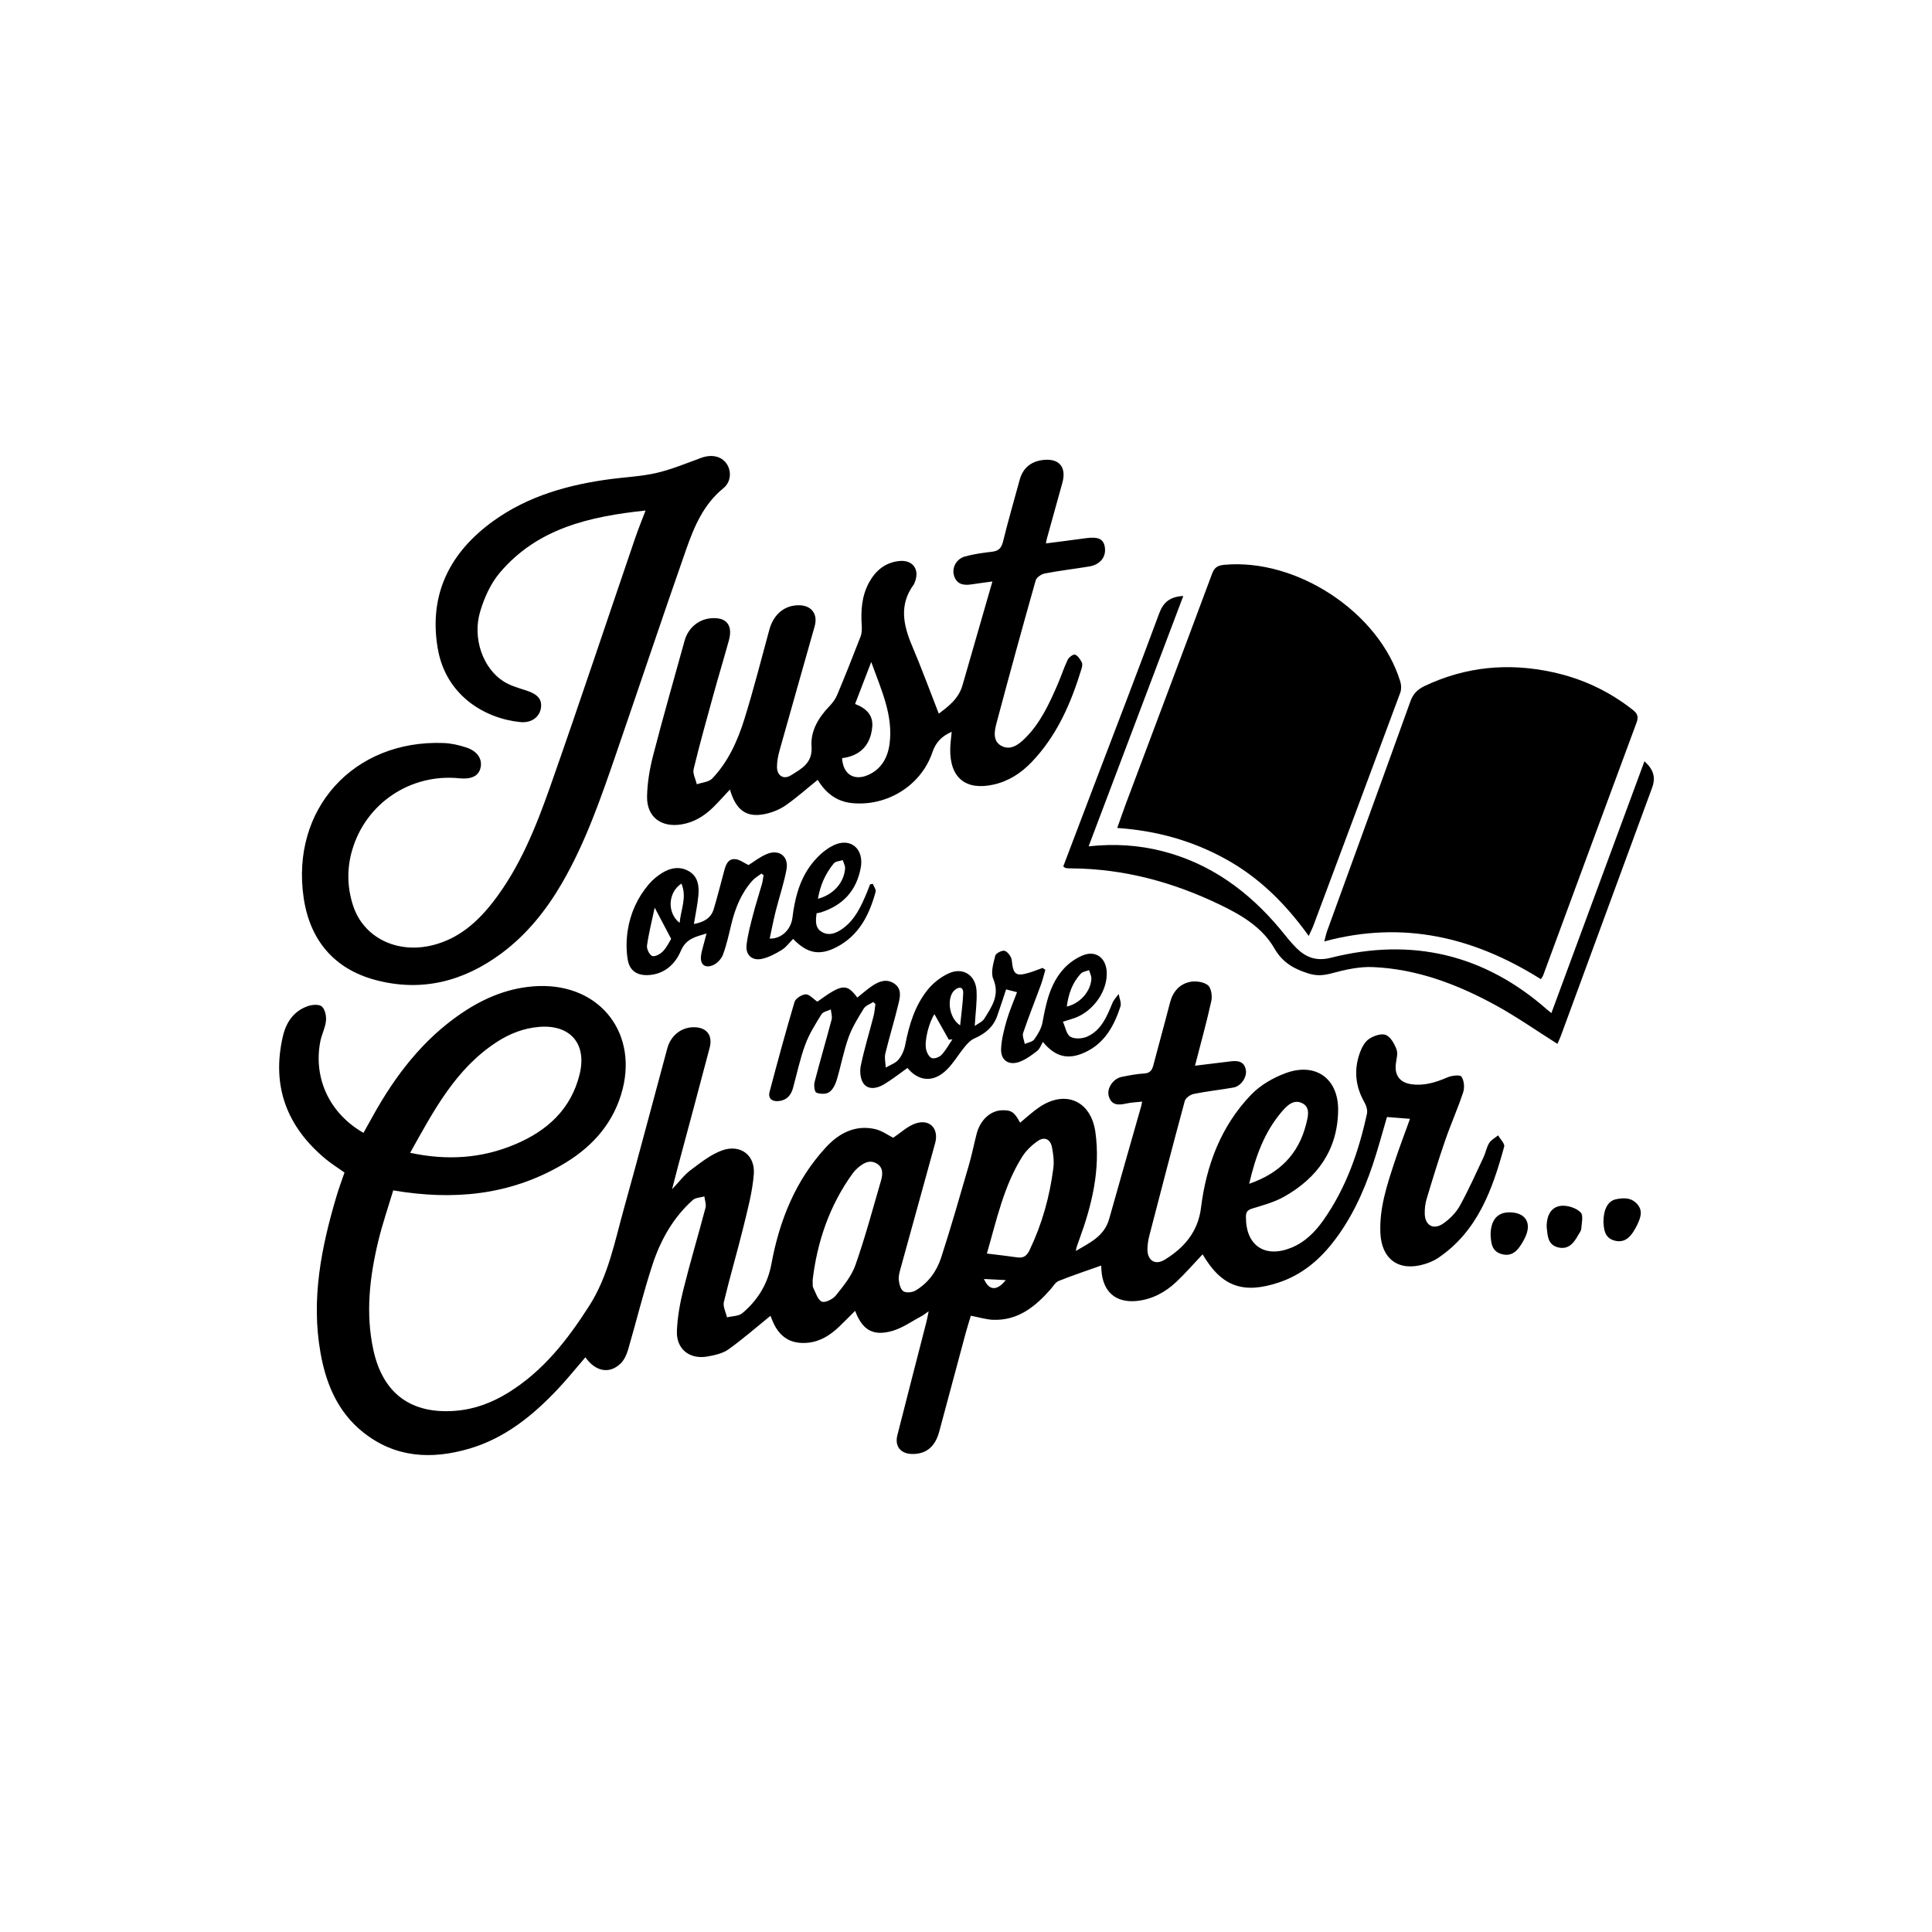
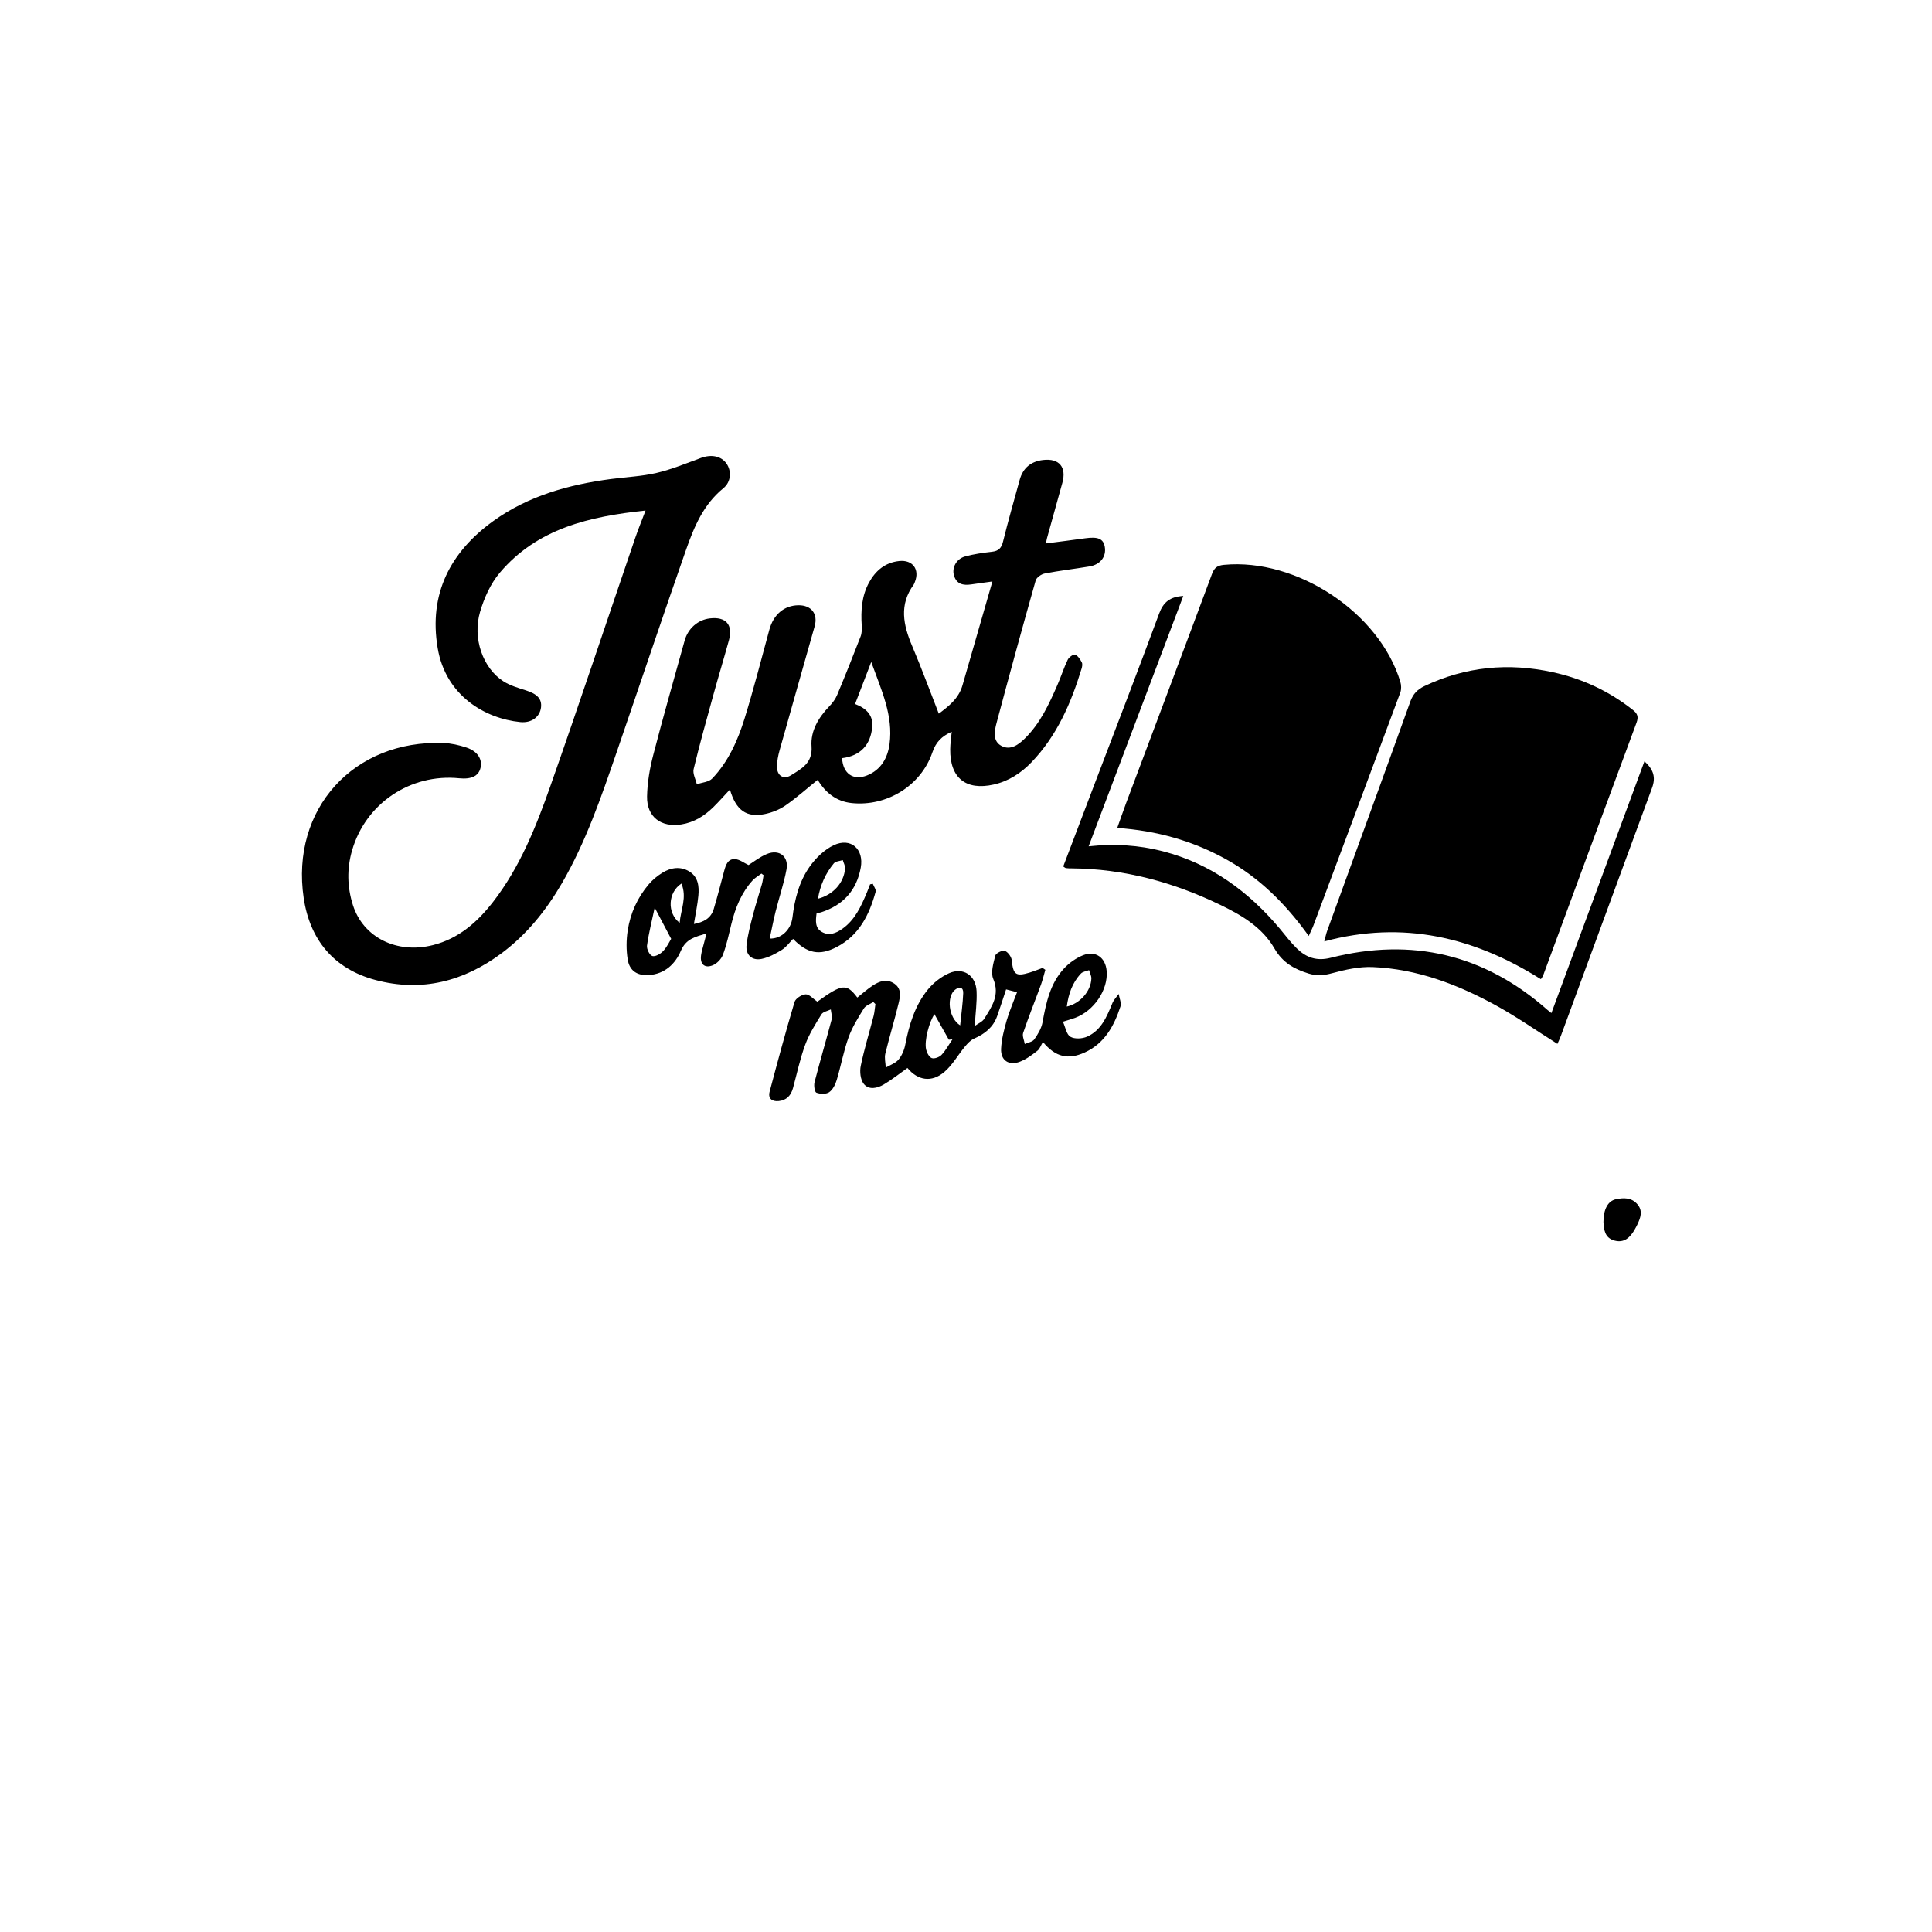
<svg xmlns="http://www.w3.org/2000/svg" id="Layer_1" data-name="Layer 1" viewBox="0 0 360 360">
  <defs>
    <style>
      .cls-1 {
        stroke-width: 0px;
      }
    </style>
  </defs>
-   <path class="cls-1" d="M143.53,245.21c-2.63,2.13-5.12,4.32-7.8,6.23-1.09.77-2.58,1.09-3.94,1.33-3.31.57-5.79-1.4-5.66-4.75.1-2.6.58-5.22,1.21-7.75,1.27-5.1,2.78-10.13,4.12-15.22.17-.64-.13-1.4-.21-2.11-.73.21-1.65.21-2.16.67-3.67,3.28-6.02,7.49-7.52,12.08-1.71,5.21-3,10.56-4.54,15.82-.27.92-.72,1.91-1.39,2.56-2.07,2.01-4.68,1.52-6.56-1.16-1.75,2.02-3.4,4.1-5.23,6.02-4.64,4.9-9.8,9.07-16.41,11.01-7.04,2.06-13.81,1.71-19.78-3.06-4.73-3.77-6.92-9.03-7.94-14.81-1.78-10,.15-19.66,2.99-29.2.43-1.45.96-2.87,1.48-4.39-1.18-.84-2.42-1.61-3.53-2.53-7.21-6-10.09-13.55-7.96-22.81.61-2.64,2.02-4.77,4.71-5.68.79-.27,2.08-.36,2.58.1.59.54.84,1.78.75,2.66-.13,1.31-.81,2.55-1.06,3.86-1.32,6.88,1.76,13.42,8.05,17.01.55-1,1.11-1.99,1.67-3,4.21-7.62,9.39-14.42,16.69-19.35,4.28-2.89,8.98-4.8,14.21-5,11.67-.43,18.88,9.05,15.43,20.23-1.85,5.99-5.92,10.17-11.19,13.19-9.66,5.55-20.06,6.56-31.27,4.65-.93,3.11-2.03,6.3-2.81,9.56-1.59,6.65-2.36,13.36-.89,20.16,1.77,8.15,7.04,12.02,15.33,11.35,3.59-.29,6.83-1.53,9.84-3.4,6.48-4.01,11-9.81,15.05-16.15,3.56-5.57,4.73-11.89,6.45-18.05,2.78-9.95,5.39-19.95,8.1-29.93.64-2.36,2.52-3.86,4.77-3.94,2.46-.08,3.75,1.4,3.13,3.8-1.94,7.4-3.94,14.79-5.92,22.18-.33,1.23-.64,2.47-1.09,4.21,1.38-1.45,2.28-2.69,3.46-3.57,1.85-1.38,3.74-2.9,5.86-3.67,3.39-1.21,6.19.86,5.91,4.43-.26,3.34-1.16,6.64-1.96,9.92-1.14,4.65-2.51,9.24-3.62,13.9-.2.86.37,1.9.59,2.86.97-.25,2.19-.21,2.88-.8,2.83-2.4,4.69-5.38,5.39-9.15,1.5-8.12,4.5-15.62,10.19-21.77,2.4-2.59,5.42-4.19,9.1-3.37,1.31.29,2.49,1.17,3.4,1.62,1.39-.91,2.67-2.16,4.2-2.67,2.63-.87,4.35.98,3.62,3.67-2.12,7.78-4.3,15.54-6.43,23.31-.2.73-.43,1.51-.34,2.24.08.74.35,1.75.87,2.07.54.33,1.65.21,2.25-.15,2.35-1.4,3.94-3.58,4.76-6.11,1.86-5.71,3.5-11.5,5.18-17.27.55-1.9.94-3.86,1.43-5.78.67-2.62,2.58-4.38,4.79-4.43,1.7-.04,2.27.35,3.32,2.32,1.21-.99,2.35-2.07,3.63-2.93,4.87-3.24,9.58-1.12,10.4,4.68.97,6.97-.64,13.59-3.02,20.07-.24.65-.51,1.3-.63,2.08,2.52-1.5,5.29-2.69,6.21-5.95,1.97-7.03,3.99-14.04,5.98-21.06.06-.21.09-.43.17-.82-1.09.12-2.07.15-3.02.37-1.47.33-2.75.3-3.21-1.44-.38-1.44.85-3.23,2.43-3.54,1.37-.27,2.76-.55,4.16-.63,1.1-.06,1.49-.6,1.73-1.55,1.02-3.9,2.11-7.78,3.11-11.68.52-2.01,1.75-3.41,3.68-3.83,1.06-.23,2.55-.03,3.36.6.63.49.86,2.02.65,2.95-.87,3.97-1.97,7.89-3.04,12.06,2.36-.29,4.5-.54,6.63-.81,1.34-.17,2.53-.02,2.84,1.57.26,1.34-.89,3.05-2.28,3.3-2.47.44-4.98.7-7.44,1.2-.63.13-1.51.76-1.66,1.33-2.26,8.34-4.43,16.71-6.6,25.07-.2.79-.33,1.61-.35,2.42-.07,2.13,1.36,3.19,3.19,2.08,3.62-2.19,6.24-5.23,6.78-9.65.99-7.98,3.73-15.25,9.34-21.1,1.71-1.78,4.1-3.17,6.45-4.03,5.57-2.05,9.84,1,9.77,6.94-.09,7.33-3.85,12.61-10.11,16.11-1.81,1.01-3.88,1.57-5.88,2.18-.89.27-1.19.63-1.19,1.56-.04,5.29,3.47,7.74,8.39,5.77,2.6-1.04,4.5-2.96,6.06-5.18,4.21-5.98,6.56-12.74,8.1-19.81.14-.64-.11-1.49-.45-2.09-1.71-2.98-2.02-6.08-.87-9.28.35-.96.91-2.03,1.71-2.57.86-.58,2.3-1.08,3.13-.74.91.38,1.62,1.68,2,2.72.29.8-.06,1.84-.15,2.77-.21,2.06.79,3.37,2.84,3.68,2.41.36,4.6-.32,6.8-1.27.79-.34,2.34-.52,2.6-.13.49.72.61,2.01.33,2.88-1,3.05-2.33,5.99-3.37,9.02-1.24,3.58-2.35,7.22-3.44,10.85-.27.88-.38,1.84-.36,2.77.04,2.2,1.62,3.11,3.44,1.85,1.21-.84,2.37-2,3.08-3.28,1.64-2.95,3.01-6.06,4.45-9.11.4-.84.54-1.82,1.03-2.6.37-.6,1.1-.97,1.67-1.44.4.71,1.28,1.54,1.13,2.1-2.2,8.03-4.95,15.78-12.32,20.75-.76.51-1.66.88-2.54,1.15-4.76,1.43-8.01-.9-8.21-5.86-.19-4.6,1.23-8.88,2.64-13.16.87-2.65,1.88-5.27,2.88-8.06-1.44-.11-2.8-.22-4.29-.34-.87,2.95-1.67,5.98-2.67,8.95-1.76,5.23-4.07,10.21-7.52,14.57-2.63,3.32-5.82,5.92-9.89,7.29-6.73,2.26-10.75.78-14.27-5.22-1.63,1.71-3.18,3.51-4.9,5.13-2.04,1.92-4.46,3.24-7.29,3.55-3.96.42-6.36-1.65-6.66-5.63-.03-.41-.05-.81-.05-.96-2.63.94-5.31,1.82-7.92,2.87-.63.25-1.06,1.05-1.56,1.61-2.84,3.2-6.03,5.78-10.61,5.63-1.32-.04-2.62-.46-4.2-.76-.3,1-.65,2.09-.95,3.19-1.66,6.15-3.29,12.3-4.95,18.44-.77,2.83-2.48,4.19-5.1,4.13-2.1-.06-3.21-1.44-2.69-3.5,1.79-7.08,3.63-14.14,5.44-21.21.13-.5.21-1.01.39-1.88-.63.44-.96.71-1.32.9-1.79.95-3.5,2.19-5.41,2.75-3.63,1.05-5.62-.15-6.97-3.73-1,.99-1.97,1.98-2.97,2.94-1.64,1.56-3.48,2.77-5.81,3-3.06.31-5.19-.93-6.46-3.72-.24-.52-.43-1.06-.5-1.23ZM76.43,214.81c6.92,1.48,13.37,1.04,19.58-1.59,5.94-2.51,10.39-6.52,11.99-13.03,1.41-5.73-1.77-9.34-7.58-8.84-2.87.25-5.44,1.25-7.83,2.8-7.69,4.99-11.76,12.78-16.16,20.65ZM151.43,238.65c.03.68-.04,1.02.08,1.25.48.94.83,2.27,1.61,2.63.6.28,2.07-.44,2.62-1.13,1.41-1.76,2.93-3.61,3.66-5.68,1.81-5.16,3.23-10.46,4.76-15.72.36-1.22.43-2.55-.9-3.25-1.34-.71-2.47.05-3.48.92-.31.26-.6.57-.84.9-4.45,6.11-6.72,13.02-7.53,20.09ZM183.88,233.58c2.04.25,3.88.45,5.71.72,1.18.17,1.78-.35,2.27-1.39,2.31-4.83,3.73-9.92,4.41-15.21.17-1.3,0-2.69-.26-3.98-.31-1.47-1.4-1.96-2.62-1.12-1.12.77-2.19,1.79-2.91,2.93-3.44,5.45-4.75,11.7-6.59,18.05ZM232.77,220.58c5.73-1.97,9.21-5.59,10.61-11.12.33-1.31.83-3.05-.64-3.85-1.7-.92-2.99.46-4.01,1.67-3.15,3.75-4.78,8.21-5.96,13.29ZM183.35,238.32c.96,2.24,2.45,2.22,4.06.21-1.33-.07-2.57-.13-4.06-.21Z" />
  <path class="cls-1" d="M287.12,182.46c-12.44-7.82-25.64-11.01-40.36-7.04.24-.88.34-1.42.53-1.94,5.18-14.27,10.39-28.52,15.52-42.8.5-1.39,1.33-2.22,2.6-2.83,7.68-3.65,15.67-4.4,23.94-2.59,5.51,1.2,10.49,3.53,14.93,7.04.87.69,1.06,1.29.66,2.37-5.83,15.71-11.62,31.43-17.42,47.15-.06.16-.18.29-.41.65Z" />
  <path class="cls-1" d="M243.86,174.4c-4.31-6.01-9.25-10.9-15.52-14.35-6.19-3.4-12.82-5.27-20.16-5.77.59-1.65,1.08-3.1,1.62-4.54,5.35-14.27,10.73-28.52,16.04-42.8.43-1.16,1-1.57,2.22-1.69,13.55-1.29,28.96,8.87,32.87,21.78.19.62.21,1.42,0,2.01-5.36,14.45-10.76,28.89-16.16,43.33-.22.6-.52,1.17-.9,2.02Z" />
  <path class="cls-1" d="M120.28,95.13c-10.42,1.1-20.15,3.31-27.16,11.6-1.71,2.02-2.9,4.69-3.66,7.26-1.46,4.95.53,10.52,4.34,12.96,1.25.8,2.75,1.23,4.19,1.69,2.12.67,3.01,1.6,2.82,3.19-.22,1.74-1.74,2.93-3.86,2.72-6.51-.65-13.91-4.87-15.4-13.82-1.68-10.04,2.32-17.85,10.39-23.66,6.52-4.69,14.04-6.77,21.9-7.81,2.84-.38,5.74-.49,8.51-1.14,2.82-.66,5.53-1.79,8.26-2.79,1.92-.71,3.76-.37,4.75,1.03.97,1.36.9,3.42-.58,4.62-3.69,3-5.43,7.15-6.92,11.39-4.42,12.62-8.66,25.3-13.01,37.95-2.85,8.29-5.7,16.59-10.12,24.22-2.94,5.06-6.54,9.57-11.26,13.08-7.06,5.26-14.91,7.28-23.5,4.99-7.74-2.06-12.22-7.46-13.38-15.27-2.46-16.57,9.31-29.52,26.05-28.89,1.44.05,2.91.39,4.27.84,2.08.69,3.01,2.19,2.63,3.79-.36,1.52-1.69,2.17-3.98,1.94-9.09-.91-17.42,4.68-19.95,13.43-.99,3.41-.92,6.83.15,10.2,1.93,6.06,8.21,9.15,14.91,7.46,4.79-1.21,8.26-4.26,11.19-8.03,5.02-6.47,8.01-13.99,10.69-21.59,5.41-15.37,10.54-30.83,15.81-46.24.56-1.64,1.22-3.25,1.93-5.12Z" />
-   <path class="cls-1" d="M177.35,136.35c-1.9.85-2.97,1.94-3.62,3.86-2.13,6.22-8.5,10.11-15.03,9.43-2.89-.3-4.93-1.98-6.33-4.33-2,1.61-3.9,3.31-5.98,4.76-1.12.78-2.5,1.33-3.84,1.61-3.46.72-5.4-.68-6.54-4.56-1.08,1.15-2.06,2.27-3.12,3.31-1.66,1.62-3.56,2.81-5.92,3.19-3.78.61-6.47-1.39-6.4-5.21.05-2.59.5-5.23,1.16-7.75,1.84-7.12,3.88-14.2,5.84-21.29.62-2.26,2.47-3.88,4.7-4.14,3-.35,4.35,1.17,3.55,4.09-.93,3.38-1.95,6.73-2.88,10.11-1.27,4.62-2.57,9.23-3.69,13.88-.2.85.37,1.88.59,2.83.98-.34,2.25-.41,2.88-1.08,3.01-3.15,4.75-7.09,6.02-11.17,1.69-5.46,3.11-11.01,4.61-16.53.78-2.86,2.76-4.55,5.44-4.58,2.39-.02,3.66,1.61,3.01,3.92-2.17,7.7-4.37,15.39-6.53,23.1-.28,1-.49,2.06-.49,3.1,0,1.63,1.22,2.43,2.6,1.57,1.95-1.22,4.06-2.26,3.84-5.38-.21-2.88,1.29-5.38,3.32-7.49.59-.61,1.13-1.33,1.45-2.1,1.51-3.61,2.96-7.25,4.37-10.9.24-.62.25-1.36.21-2.04-.18-2.78-.01-5.5,1.36-8.01,1.22-2.23,3.01-3.73,5.62-4.01,2.52-.27,3.86,1.57,2.92,3.91-.07.16-.11.34-.21.48-2.76,3.75-1.95,7.54-.29,11.45,1.75,4.12,3.29,8.33,4.96,12.6,1.77-1.33,3.7-2.77,4.42-5.3,1.81-6.33,3.64-12.65,5.57-19.33-1.57.22-2.77.37-3.96.55-1.48.22-2.72-.04-3.2-1.67-.43-1.46.45-3.11,2.09-3.55,1.63-.44,3.32-.68,5-.87,1.23-.14,1.75-.69,2.05-1.89.95-3.85,2.05-7.67,3.1-11.5.61-2.24,2.13-3.45,4.37-3.71,3.01-.35,4.4,1.35,3.58,4.28-.96,3.43-1.91,6.86-2.86,10.3-.06.22-.09.45-.2.97,2.53-.33,4.94-.62,7.33-.96,2.38-.33,3.37.08,3.64,1.59.32,1.82-.81,3.32-2.87,3.66-2.77.46-5.56.78-8.31,1.31-.64.12-1.54.74-1.7,1.31-2.5,8.82-4.92,17.66-7.28,26.52-.4,1.51-.78,3.38.89,4.29,1.66.9,3.17-.18,4.37-1.37,2.86-2.81,4.5-6.37,6.07-9.97.68-1.55,1.19-3.18,1.92-4.7.22-.47,1.06-1.08,1.37-.96.53.2.95.87,1.25,1.43.17.31.08.82-.04,1.2-1.96,6.43-4.6,12.52-9.35,17.45-1.93,2-4.22,3.5-7.01,4.13-5.2,1.17-8.18-1.23-8.11-6.59.01-1.04.17-2.09.28-3.26ZM156.91,141.27c.16,2.91,2.1,4.23,4.65,3.22,2.6-1.04,3.84-3.25,4.19-5.83.72-5.32-1.5-10.03-3.41-15.31-1.12,2.91-2.05,5.32-3.01,7.83,2.12.8,3.4,2.12,3.2,4.27-.31,3.38-2.23,5.4-5.61,5.82Z" />
+   <path class="cls-1" d="M177.35,136.35c-1.9.85-2.97,1.94-3.62,3.86-2.13,6.22-8.5,10.11-15.03,9.43-2.89-.3-4.93-1.98-6.33-4.33-2,1.61-3.9,3.31-5.98,4.76-1.12.78-2.5,1.33-3.84,1.61-3.46.72-5.4-.68-6.54-4.56-1.08,1.15-2.06,2.27-3.12,3.31-1.66,1.62-3.56,2.81-5.92,3.19-3.78.61-6.47-1.39-6.4-5.21.05-2.59.5-5.23,1.16-7.75,1.84-7.12,3.88-14.2,5.84-21.29.62-2.26,2.47-3.88,4.7-4.14,3-.35,4.35,1.17,3.55,4.09-.93,3.38-1.95,6.73-2.88,10.11-1.27,4.62-2.57,9.23-3.69,13.88-.2.85.37,1.88.59,2.83.98-.34,2.25-.41,2.88-1.08,3.01-3.15,4.75-7.09,6.02-11.17,1.69-5.46,3.11-11.01,4.61-16.53.78-2.86,2.76-4.55,5.44-4.58,2.39-.02,3.66,1.61,3.01,3.92-2.17,7.7-4.37,15.39-6.53,23.1-.28,1-.49,2.06-.49,3.1,0,1.63,1.22,2.43,2.6,1.57,1.95-1.22,4.06-2.26,3.84-5.38-.21-2.88,1.29-5.38,3.32-7.49.59-.61,1.13-1.33,1.45-2.1,1.51-3.61,2.96-7.25,4.37-10.9.24-.62.25-1.36.21-2.04-.18-2.78-.01-5.5,1.36-8.01,1.22-2.23,3.01-3.73,5.62-4.01,2.52-.27,3.86,1.57,2.92,3.91-.07.16-.11.34-.21.48-2.76,3.75-1.95,7.54-.29,11.45,1.75,4.12,3.29,8.33,4.96,12.6,1.77-1.33,3.7-2.77,4.42-5.3,1.81-6.33,3.64-12.65,5.57-19.33-1.57.22-2.77.37-3.96.55-1.48.22-2.72-.04-3.2-1.67-.43-1.46.45-3.11,2.09-3.55,1.63-.44,3.32-.68,5-.87,1.23-.14,1.75-.69,2.05-1.89.95-3.85,2.05-7.67,3.1-11.5.61-2.24,2.13-3.45,4.37-3.71,3.01-.35,4.4,1.35,3.58,4.28-.96,3.43-1.91,6.86-2.86,10.3-.06.22-.09.45-.2.97,2.53-.33,4.94-.62,7.33-.96,2.38-.33,3.37.08,3.64,1.59.32,1.82-.81,3.32-2.87,3.66-2.77.46-5.56.78-8.31,1.31-.64.12-1.54.74-1.7,1.31-2.5,8.82-4.92,17.66-7.28,26.52-.4,1.51-.78,3.38.89,4.29,1.66.9,3.17-.18,4.37-1.37,2.86-2.81,4.5-6.37,6.07-9.97.68-1.55,1.19-3.18,1.92-4.7.22-.47,1.06-1.08,1.37-.96.53.2.95.87,1.25,1.43.17.31.08.82-.04,1.2-1.96,6.43-4.6,12.52-9.35,17.45-1.93,2-4.22,3.5-7.01,4.13-5.2,1.17-8.18-1.23-8.11-6.59.01-1.04.17-2.09.28-3.26ZM156.91,141.27c.16,2.91,2.1,4.23,4.65,3.22,2.6-1.04,3.84-3.25,4.19-5.83.72-5.32-1.5-10.03-3.41-15.31-1.12,2.91-2.05,5.32-3.01,7.83,2.12.8,3.4,2.12,3.2,4.27-.31,3.38-2.23,5.4-5.61,5.82" />
  <path class="cls-1" d="M290.19,194.5c-3.91-2.46-7.59-5.05-11.52-7.2-7.13-3.9-14.68-6.76-22.89-7.1-2.5-.1-5.1.47-7.55,1.14-1.54.42-2.83.54-4.37.07-2.72-.84-4.86-2.03-6.39-4.68-2.26-3.93-6.12-6.21-10.11-8.13-8.74-4.22-17.91-6.72-27.68-6.79-.35,0-.7,0-1.05-.05-.16-.02-.29-.17-.51-.31,1.92-5.07,3.84-10.13,5.77-15.19,4.05-10.64,8.15-21.26,12.1-31.94.78-2.12,2.02-3.13,4.5-3.27-5.89,15.57-11.72,31.01-17.64,46.65,4.84-.52,9.36-.23,13.82.92,8.95,2.31,16,7.5,21.85,14.48,1.01,1.21,1.96,2.49,3.09,3.59,1.76,1.73,3.72,2.45,6.35,1.78,15.14-3.83,28.67-.65,40.42,9.74.17.15.35.29.7.56,5.8-15.7,11.56-31.29,17.34-46.92,1.72,1.57,2.13,3.01,1.42,4.95-5.66,15.4-11.32,30.8-16.99,46.2-.21.58-.49,1.14-.65,1.51Z" />
  <path class="cls-1" d="M194.78,180.72c-.26.91-.48,1.83-.8,2.72-1.1,3.01-2.3,5.98-3.33,9.02-.2.59.19,1.37.3,2.07.61-.28,1.44-.39,1.77-.86.67-.94,1.32-2.03,1.53-3.14.67-3.66,1.42-7.28,4.04-10.1.96-1.03,2.24-1.92,3.54-2.44,2.33-.91,4.18.45,4.38,2.95.28,3.5-2.34,7.4-5.88,8.72-.59.22-1.21.39-2.27.72.47,1.04.66,2.38,1.39,2.8.78.46,2.2.38,3.1-.01,2.66-1.18,3.69-3.74,4.73-6.26.26-.62.77-1.13,1.17-1.7.12.78.54,1.66.33,2.33-1.19,3.63-2.95,6.89-6.68,8.58-3.02,1.37-5.4.9-7.77-1.97-.36.59-.57,1.29-1.04,1.65-1,.78-2.06,1.57-3.22,2.02-2.07.81-3.63-.22-3.53-2.4.08-1.77.55-3.56,1.04-5.28.5-1.73,1.24-3.4,1.93-5.26-.65-.17-1.29-.33-2.04-.52-.57,1.72-1.09,3.36-1.67,4.99-.74,2.07-2.29,3.3-4.26,4.16-.67.29-1.24.91-1.72,1.48-1.3,1.56-2.31,3.42-3.82,4.72-2.4,2.07-5,1.62-6.91-.71-1.47,1.04-2.88,2.17-4.42,3.08-1.2.71-2.79,1.06-3.72-.12-.63-.79-.78-2.3-.56-3.36.65-3.14,1.6-6.21,2.4-9.32.18-.71.22-1.46.33-2.19-.13-.13-.26-.25-.39-.38-.61.39-1.43.65-1.77,1.21-1.07,1.73-2.17,3.49-2.85,5.39-.92,2.57-1.41,5.3-2.2,7.93-.25.84-.73,1.81-1.4,2.27-.58.4-1.69.37-2.39.09-.33-.13-.5-1.34-.34-1.96,1.01-3.9,2.15-7.77,3.18-11.66.15-.58-.09-1.26-.15-1.89-.6.3-1.45.43-1.75.92-1.12,1.82-2.29,3.67-3.02,5.66-.97,2.62-1.54,5.39-2.28,8.09-.38,1.37-1.21,2.27-2.67,2.41-1.25.12-2.02-.49-1.68-1.76,1.48-5.59,2.99-11.17,4.64-16.71.2-.66,1.34-1.38,2.08-1.42.67-.03,1.38.83,2.17,1.37,4.59-3.33,5.45-3.44,7.45-.77.94-.74,1.84-1.56,2.84-2.22,1.26-.83,2.65-1.35,4.08-.36,1.37.96,1.07,2.41.76,3.69-.75,3.12-1.7,6.2-2.46,9.32-.2.82.04,1.74.08,2.61.8-.47,1.79-.79,2.36-1.46.64-.76,1.08-1.8,1.27-2.79.72-3.72,1.8-7.31,4.21-10.28,1.03-1.26,2.46-2.38,3.94-3.04,2.64-1.18,5,.38,5.14,3.32.1,2.07-.21,4.16-.34,6.5.62-.45,1.43-.77,1.79-1.37,1.39-2.24,2.93-4.37,1.66-7.39-.51-1.2.03-2.93.38-4.35.11-.45,1.33-1.05,1.78-.88.58.22,1.22,1.11,1.29,1.76.26,2.65.74,3.07,3.31,2.29.82-.25,1.62-.58,2.43-.87.17.12.34.23.51.35ZM174.12,188.98c-.95,1.38-1.93,4.9-1.55,6.58.14.61.57,1.43,1.06,1.6.49.17,1.41-.17,1.81-.6.8-.85,1.36-1.91,2.03-2.89-.22.02-.45.04-.67.06-.9-1.6-1.8-3.2-2.68-4.75ZM198.77,187.56c2.49-.56,4.5-2.87,4.59-5.21.02-.52-.28-1.05-.43-1.58-.51.21-1.18.27-1.52.64-1.6,1.7-2.32,3.8-2.63,6.15ZM178.91,191.06c.22-2.23.5-4.11.57-5.99.05-1.13-.7-1.28-1.51-.65-1.58,1.22-1.32,5.17.94,6.64Z" />
  <path class="cls-1" d="M129.31,172.17c1.78-.33,3.17-1.04,3.69-2.8.7-2.35,1.31-4.73,1.94-7.09.3-1.12.69-2.3,2.07-2.19.83.07,1.61.7,2.47,1.1.93-.58,2.09-1.51,3.42-2.06,2.3-.95,4.11.46,3.65,2.9-.49,2.63-1.37,5.19-2.02,7.79-.42,1.66-.73,3.34-1.11,5.07,2.18.07,3.96-1.66,4.24-3.9.41-3.41,1.24-6.73,3.23-9.53,1.14-1.6,2.73-3.15,4.47-3.97,3.17-1.49,5.66.71,5.03,4.18-.77,4.24-3.28,7-7.38,8.32-.26.09-.54.12-.85.18-.18,1.4-.33,2.76,1.03,3.51,1.33.74,2.6.21,3.76-.6,2.37-1.67,3.49-4.18,4.56-6.72.22-.52.41-1.05.62-1.58.17-.03.34-.06.51-.09.19.5.63,1.06.52,1.48-1.17,4.29-3.08,8.12-7.24,10.29-3.22,1.68-5.51,1.21-8.14-1.51-.69.7-1.29,1.55-2.1,2.05-1.17.72-2.45,1.41-3.77,1.68-1.8.37-3.01-.77-2.8-2.61.22-1.9.73-3.77,1.21-5.63.49-1.92,1.12-3.81,1.66-5.72.15-.53.2-1.09.3-1.64-.13-.1-.27-.2-.4-.3-.56.43-1.2.78-1.66,1.29-2.09,2.32-3.21,5.12-3.94,8.11-.47,1.93-.88,3.89-1.58,5.74-.3.8-1.13,1.65-1.92,1.96-1.5.59-2.37-.24-2.15-1.85.09-.69.31-1.37.48-2.04.16-.62.33-1.23.54-2.05-2.05.62-3.81.96-4.78,3.23-1.05,2.47-3.02,4.33-5.99,4.52-2.14.13-3.58-.79-3.92-2.91-.28-1.75-.27-3.61,0-5.37.49-3.22,1.82-6.16,3.95-8.66.71-.83,1.6-1.56,2.53-2.13,1.58-.97,3.35-1.23,4.99-.24,1.67,1.01,1.86,2.78,1.7,4.51-.16,1.72-.53,3.42-.83,5.27ZM121.99,169.14c-.52,2.45-1.11,4.74-1.43,7.06-.09.63.48,1.78.99,1.94.54.17,1.53-.39,2.02-.92.73-.78,1.2-1.81,1.49-2.28-1.08-2.04-1.95-3.7-3.06-5.8ZM152.41,167.47c2.86-.74,4.85-2.97,5.06-5.63.04-.51-.28-1.04-.43-1.57-.57.19-1.34.21-1.67.61-1.56,1.89-2.54,4.08-2.96,6.6ZM126.98,164.64c-2.52,1.63-2.73,5.47-.34,7.32.22-2.5,1.4-4.71.34-7.32Z" />
-   <path class="cls-1" d="M277.75,230.16c0-2.8,1.25-4.26,3.5-4.26,2.97,0,4.22,1.94,2.96,4.61-.17.37-.36.73-.57,1.08-.85,1.41-1.85,2.6-3.76,2.11-1.97-.51-2.03-2.15-2.13-3.54Z" />
-   <path class="cls-1" d="M288.2,228.64c-.03-2.35.98-3.93,2.99-3.97,1.14-.02,2.59.47,3.35,1.26.53.55.18,2,.1,3.04-.03.43-.39.83-.61,1.24-.8,1.47-1.83,2.69-3.71,2.22-1.95-.49-1.95-2.22-2.12-3.79Z" />
  <path class="cls-1" d="M298.78,227.7c0-2.34.82-3.91,2.31-4.23,1.45-.31,2.93-.35,4.03.95,1.05,1.24.56,2.5-.02,3.75-.15.32-.32.62-.49.92-.84,1.47-1.94,2.58-3.79,2.07-1.83-.5-1.96-2.09-2.04-3.47Z" />
</svg>